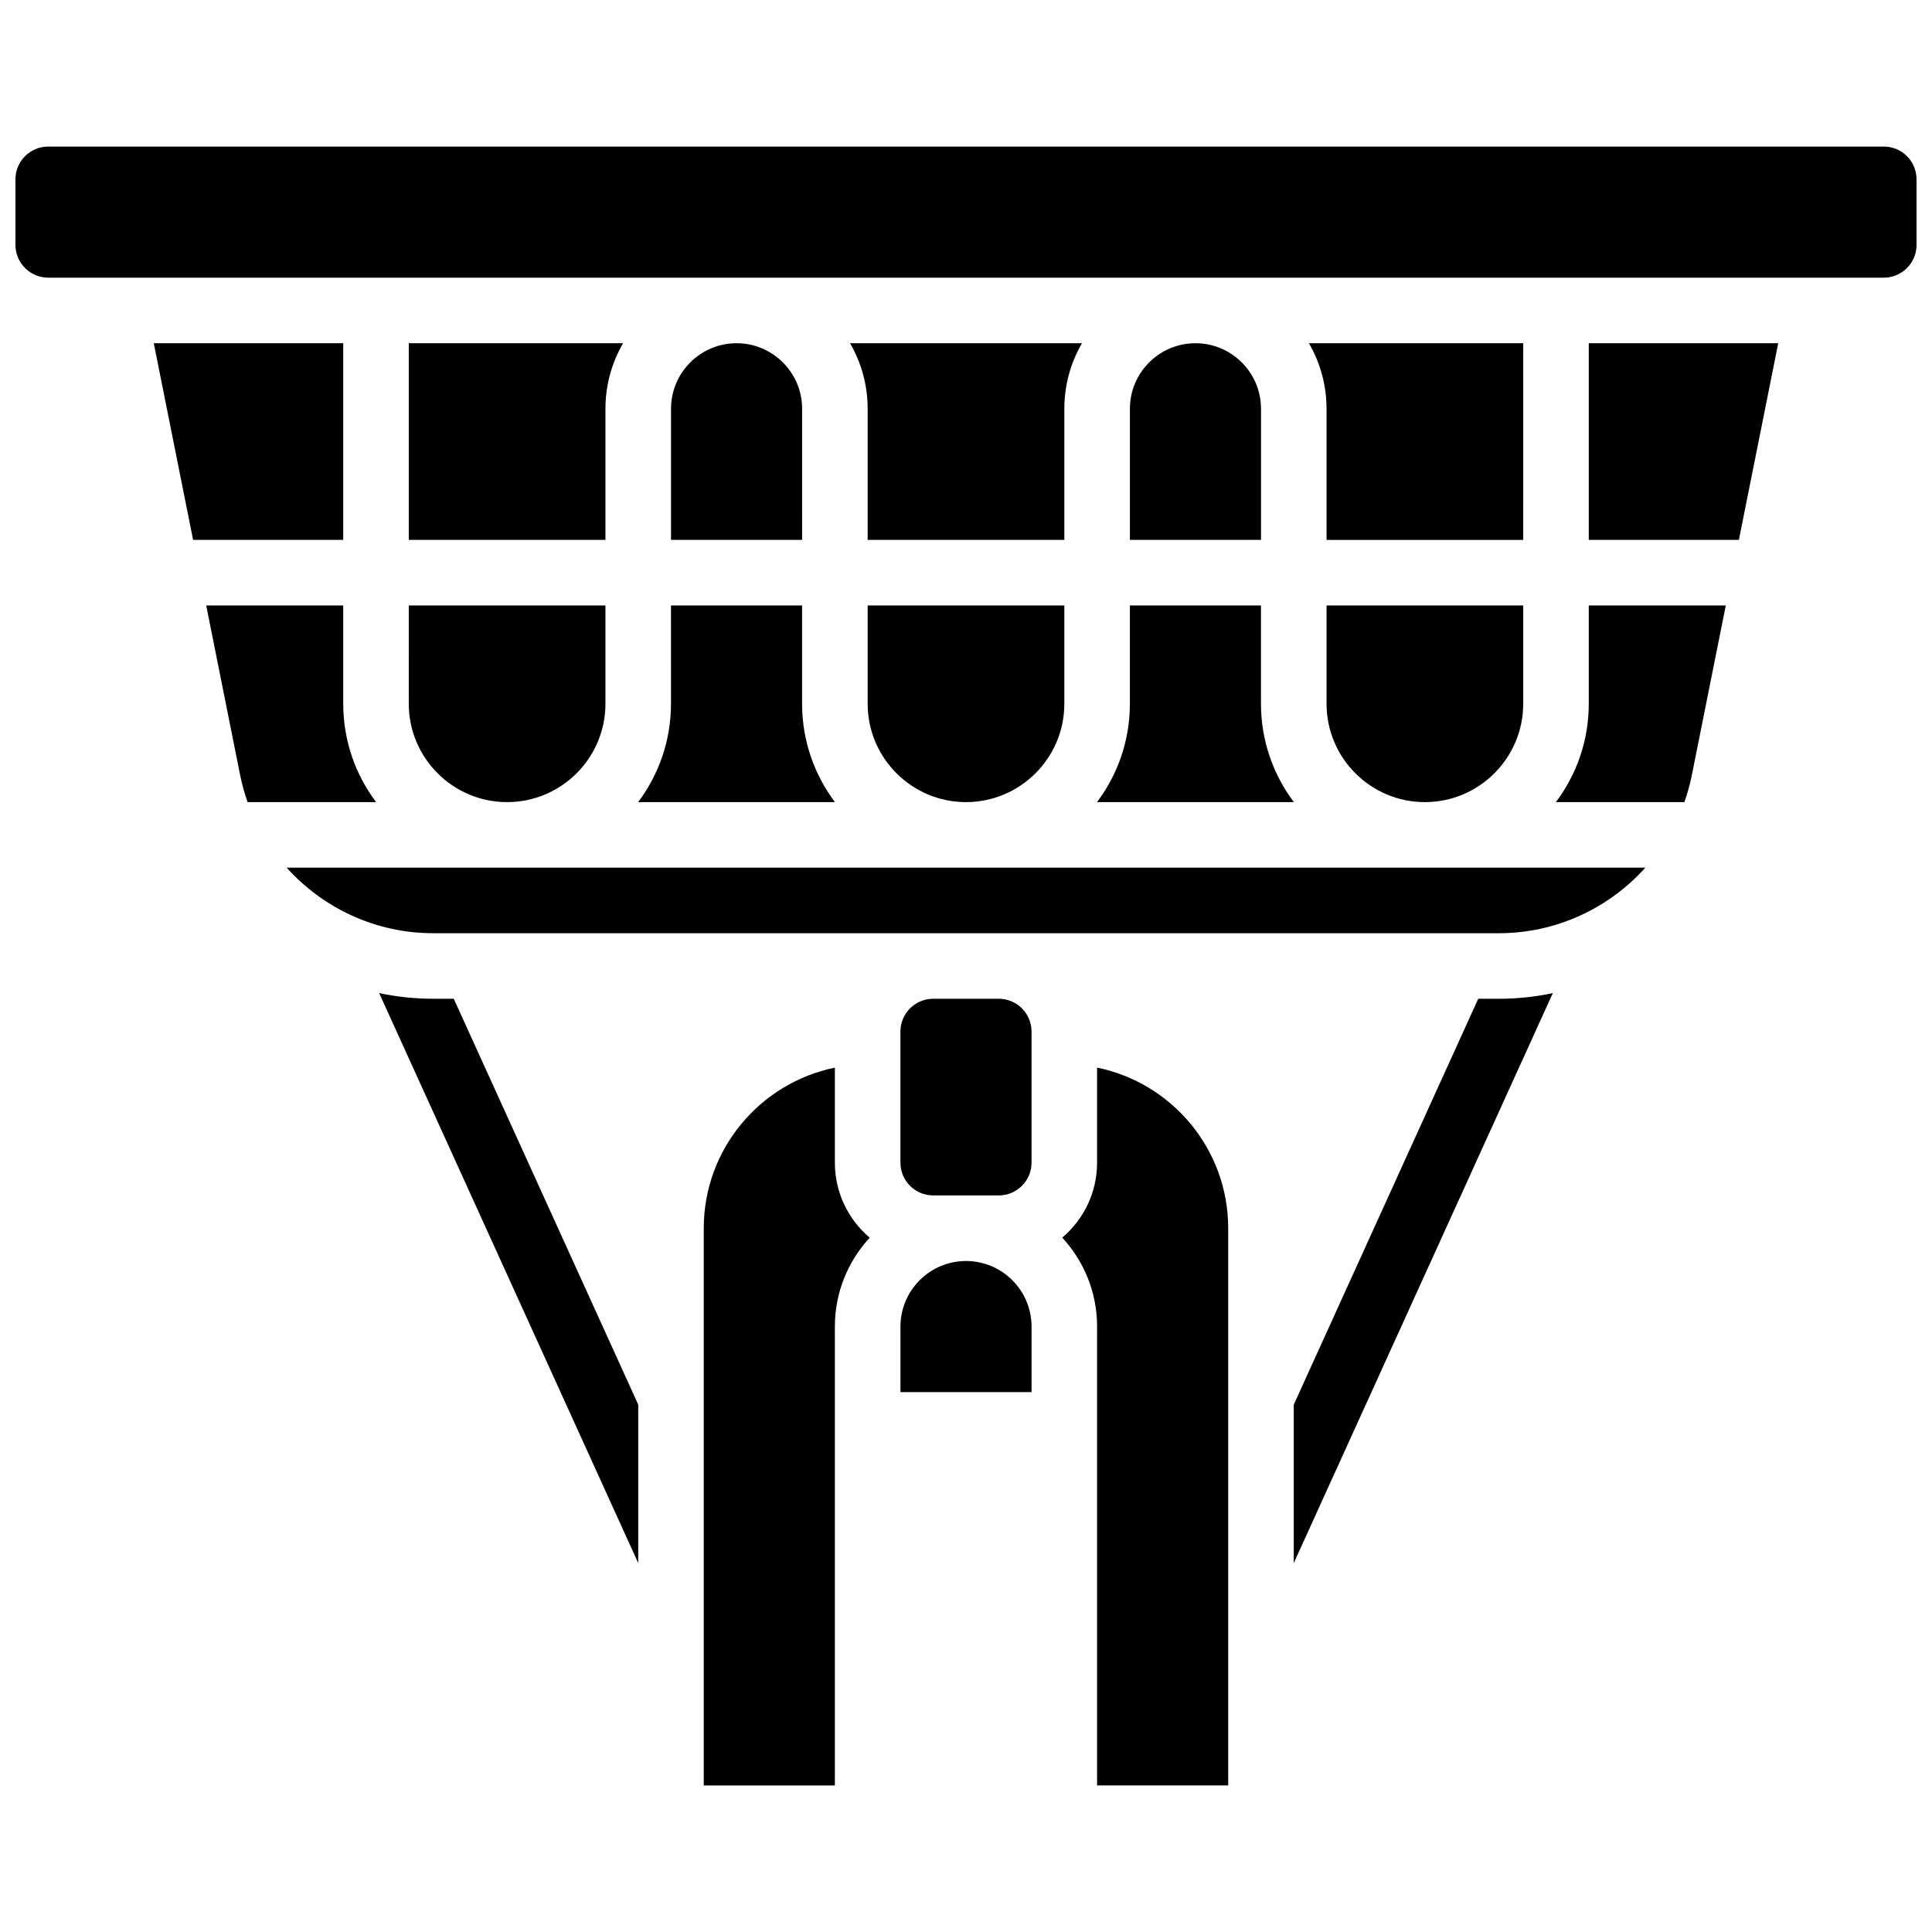
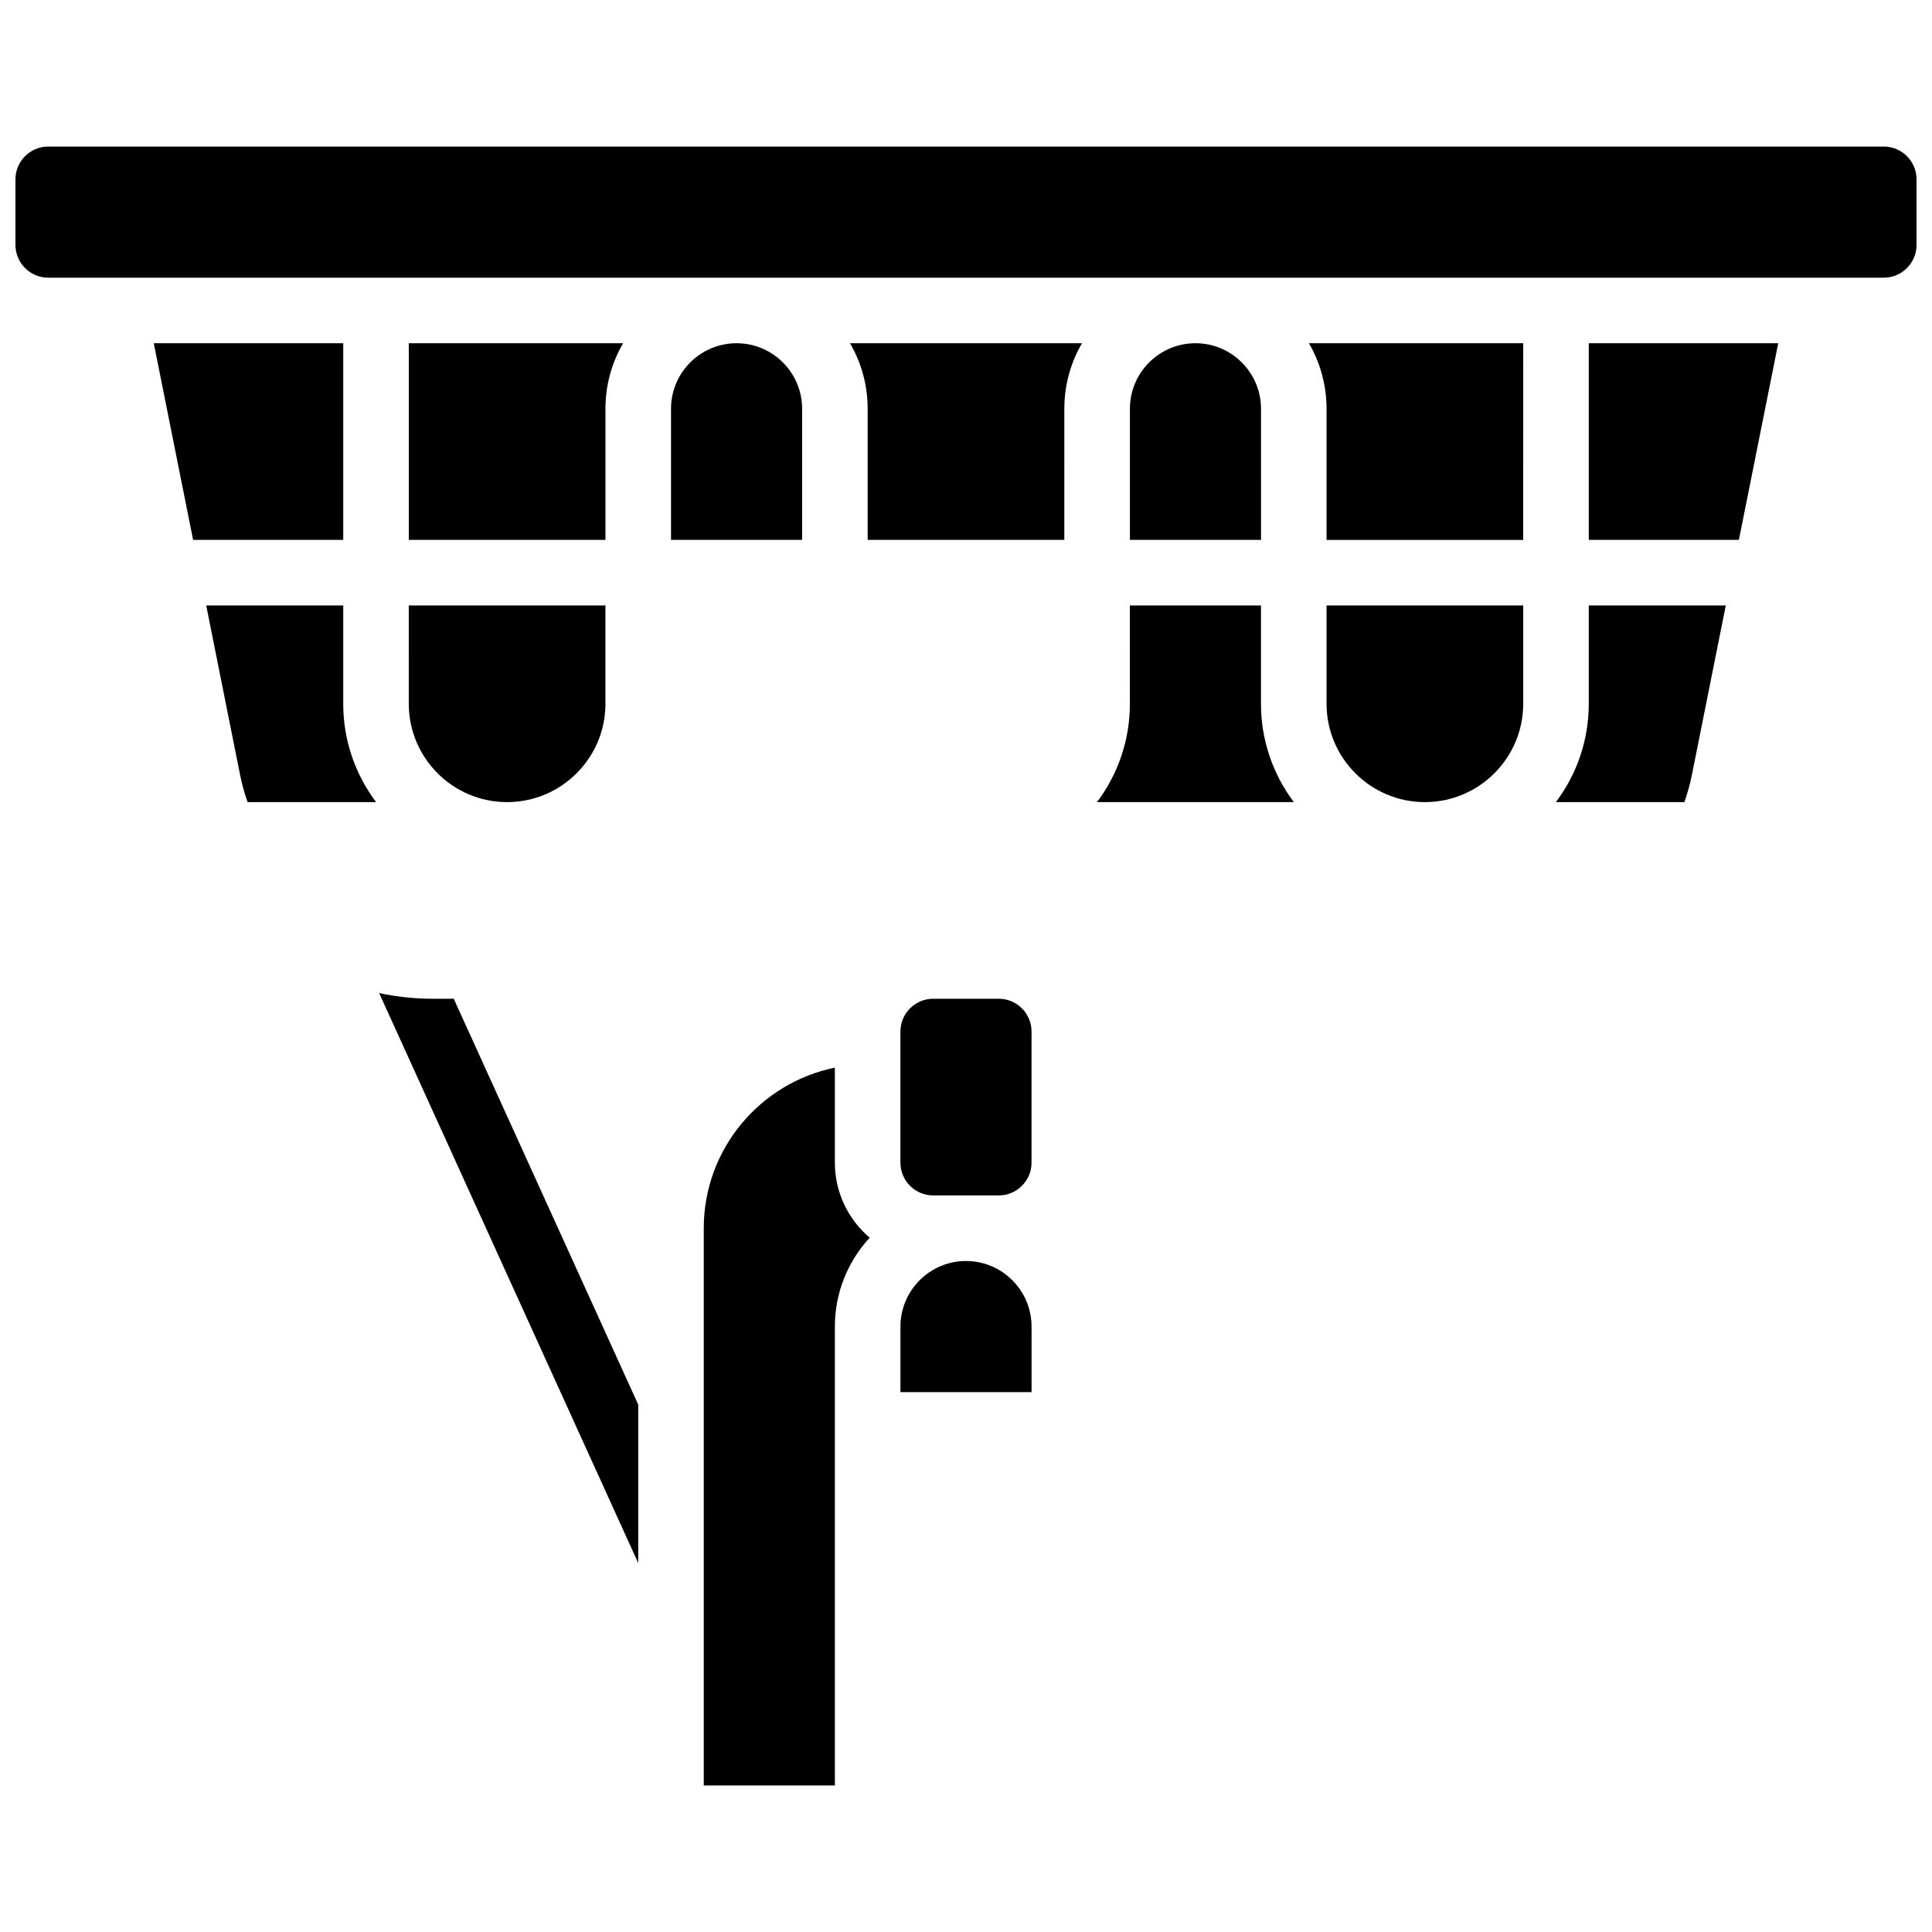
<svg xmlns="http://www.w3.org/2000/svg" width="800px" height="800px" version="1.1" viewBox="144 144 512 512">
  <defs>
    <clipPath id="a">
      <path d="m148.09 182h503.81v36h-503.81z" />
    </clipPath>
  </defs>
-   <path d="m258.75 391.31h282.5c15.188 0 29.145-6.641 38.785-17.371l-360.07-0.004c9.645 10.734 23.598 17.375 38.785 17.375z" />
-   <path d="m434.74 426.93v25.184c0 7.957-3.59 15.094-9.234 19.875 5.731 6.199 9.234 14.473 9.234 23.555v121.61h34.746v-147.67c0-20.973-14.945-38.52-34.746-42.555z" />
  <path d="m252.33 330.51c0 14.371 11.691 26.059 26.059 26.059s26.059-11.691 26.059-26.059v-26.059h-52.117z" />
  <path d="m304.45 252.33c0-6.328 1.707-12.258 4.676-17.371l-56.793-0.004v52.117h52.117z" />
  <path d="m400 478.18c-9.578 0-17.371 7.793-17.371 17.371v17.371h34.746v-17.371c-0.004-9.578-7.797-17.371-17.375-17.371z" />
  <path d="m234.96 330.51v-26.059h-36.312l8.992 44.969c0.492 2.457 1.16 4.84 1.98 7.152h34.047c-5.461-7.269-8.707-16.293-8.707-26.062z" />
  <path d="m234.96 234.96h-50.207l10.422 52.117h39.785z" />
-   <path d="m321.82 330.51c0 9.77-3.246 18.797-8.711 26.059h52.164c-5.465-7.266-8.711-16.289-8.711-26.059v-26.059h-34.746z" />
  <path d="m365.25 452.12v-25.184c-19.801 4.035-34.746 21.582-34.746 42.559v147.67h34.746v-121.61c0-9.082 3.508-17.359 9.234-23.555-5.644-4.781-9.234-11.918-9.234-19.875z" />
  <path d="m408.68 408.68h-17.371c-4.789 0-8.688 3.898-8.688 8.688v34.746c0 4.789 3.898 8.688 8.688 8.688h17.371c4.789 0 8.688-3.898 8.688-8.688v-34.746c0-4.789-3.898-8.688-8.688-8.688z" />
  <path d="m443.43 330.51c0 9.77-3.246 18.797-8.711 26.059h52.164c-5.465-7.266-8.711-16.289-8.711-26.059v-26.059h-34.746z" />
  <path d="m547.67 234.96h-56.793c2.965 5.117 4.672 11.047 4.672 17.375v34.746h52.117z" />
  <path d="m495.55 330.51c0 14.371 11.691 26.059 26.059 26.059 14.367 0 26.059-11.691 26.059-26.059v-26.059h-52.117z" />
  <path d="m565.04 330.51c0 9.77-3.246 18.797-8.711 26.059h34.047c0.82-2.309 1.488-4.695 1.98-7.152l8.996-44.965h-36.312z" />
  <path d="m565.04 287.07h39.785l10.426-52.117h-50.211z" />
  <g clip-path="url(#a)">
    <path d="m643.22 182.84h-486.44c-4.789 0-8.688 3.894-8.688 8.688v17.371c0 4.789 3.898 8.688 8.688 8.688h486.44c4.789 0 8.688-3.898 8.688-8.688l-0.004-17.371c0-4.793-3.894-8.688-8.684-8.688z" />
  </g>
  <path d="m426.06 252.33c0-6.328 1.707-12.258 4.676-17.371h-61.469c2.965 5.113 4.672 11.043 4.672 17.371v34.746h52.117z" />
-   <path d="m373.94 330.51c0 14.371 11.691 26.059 26.059 26.059 14.367 0 26.059-11.691 26.059-26.059v-26.059h-52.117z" />
  <path d="m356.57 252.33c0-9.578-7.793-17.371-17.371-17.371-9.578 0-17.371 7.793-17.371 17.371v34.746h34.746z" />
  <path d="m478.18 252.33c0-9.578-7.793-17.371-17.371-17.371-9.578 0-17.371 7.793-17.371 17.371v34.746h34.746z" />
-   <path d="m535.75 408.68-48.891 107.57v41.984l68.66-151.05c-4.66 0.988-9.441 1.5-14.27 1.5z" />
  <path d="m258.75 408.68c-4.828 0-9.609-0.516-14.27-1.5l68.66 151.05v-41.984l-48.895-107.57z" />
</svg>